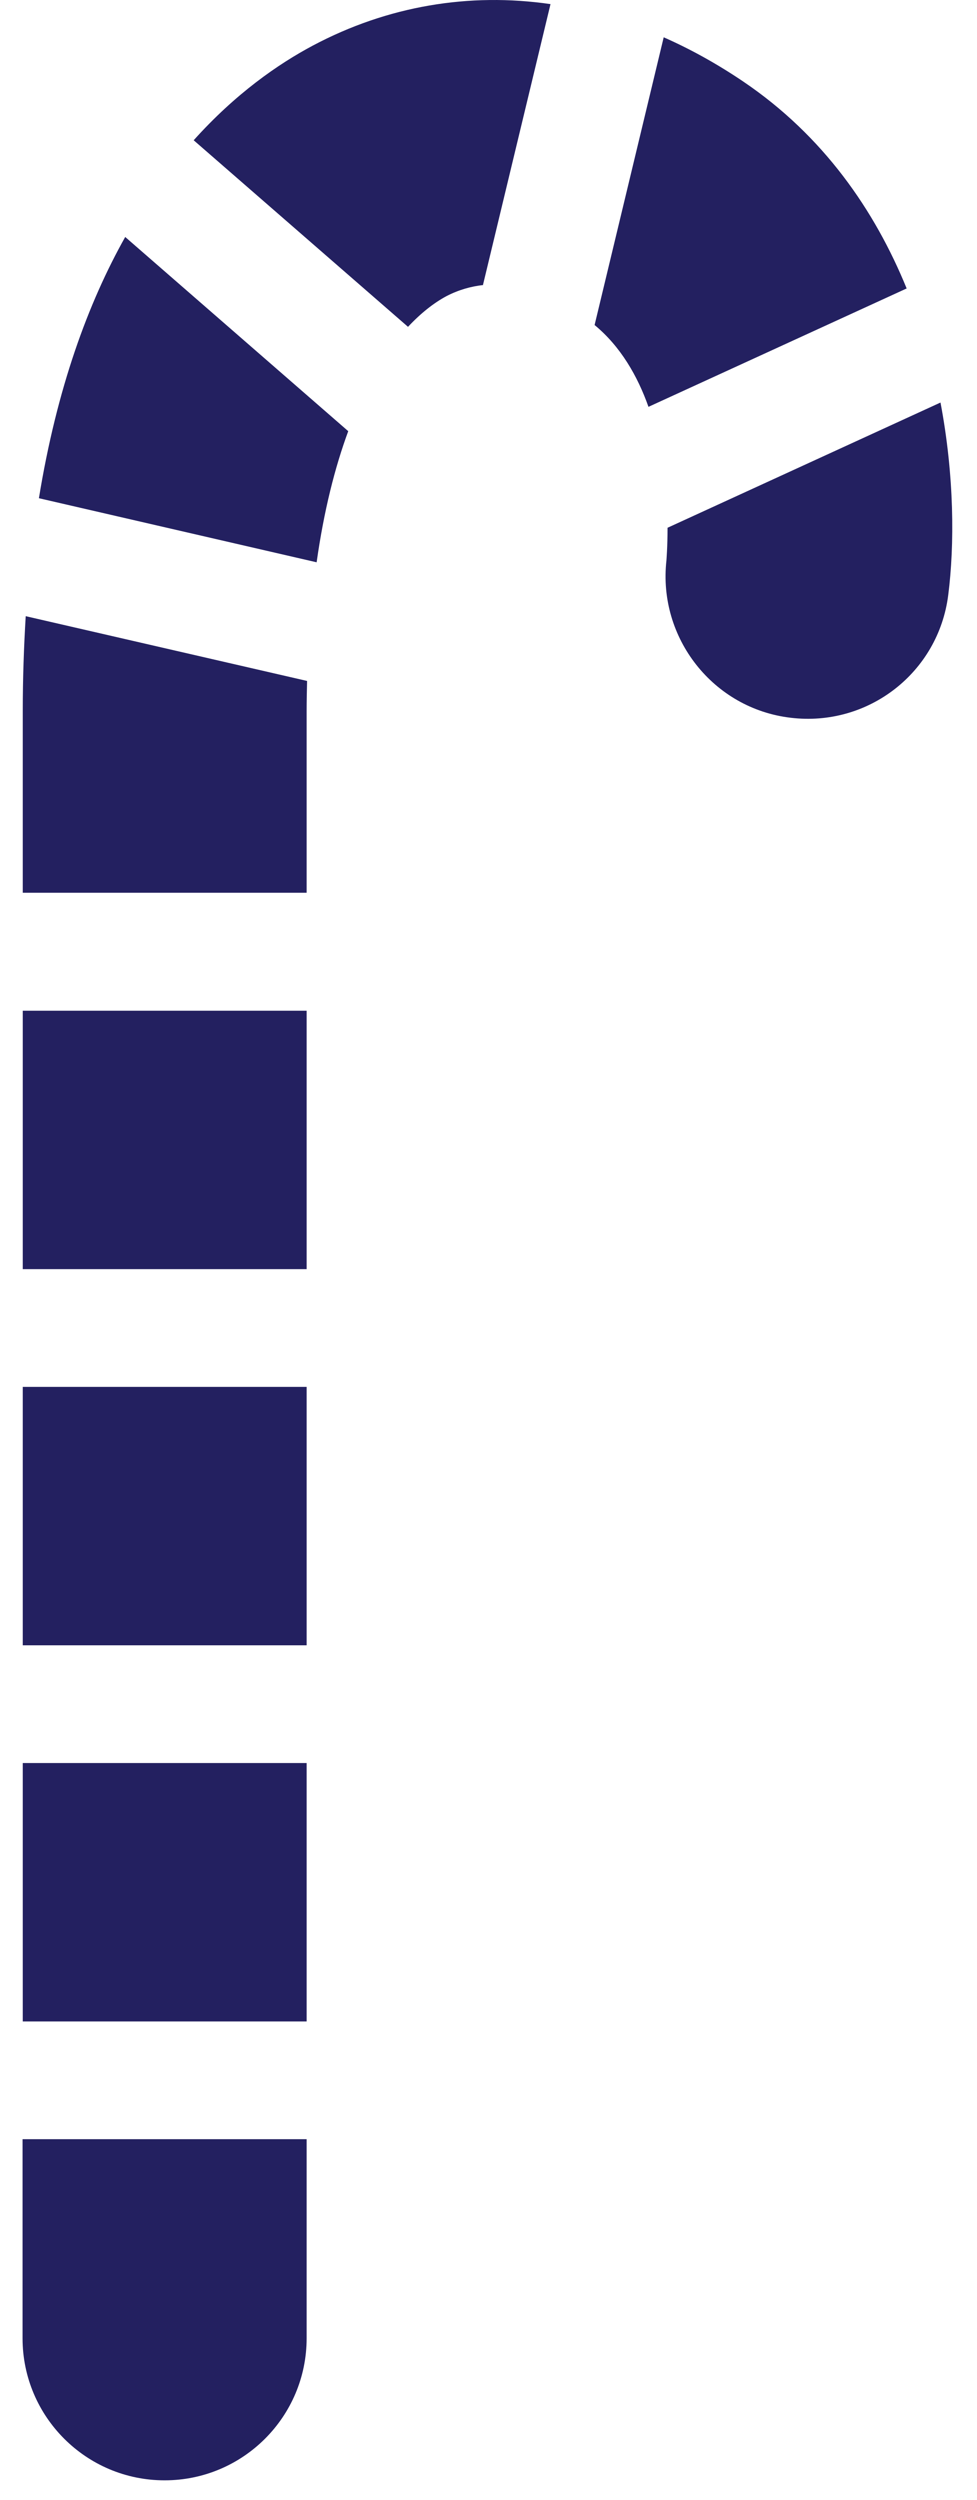
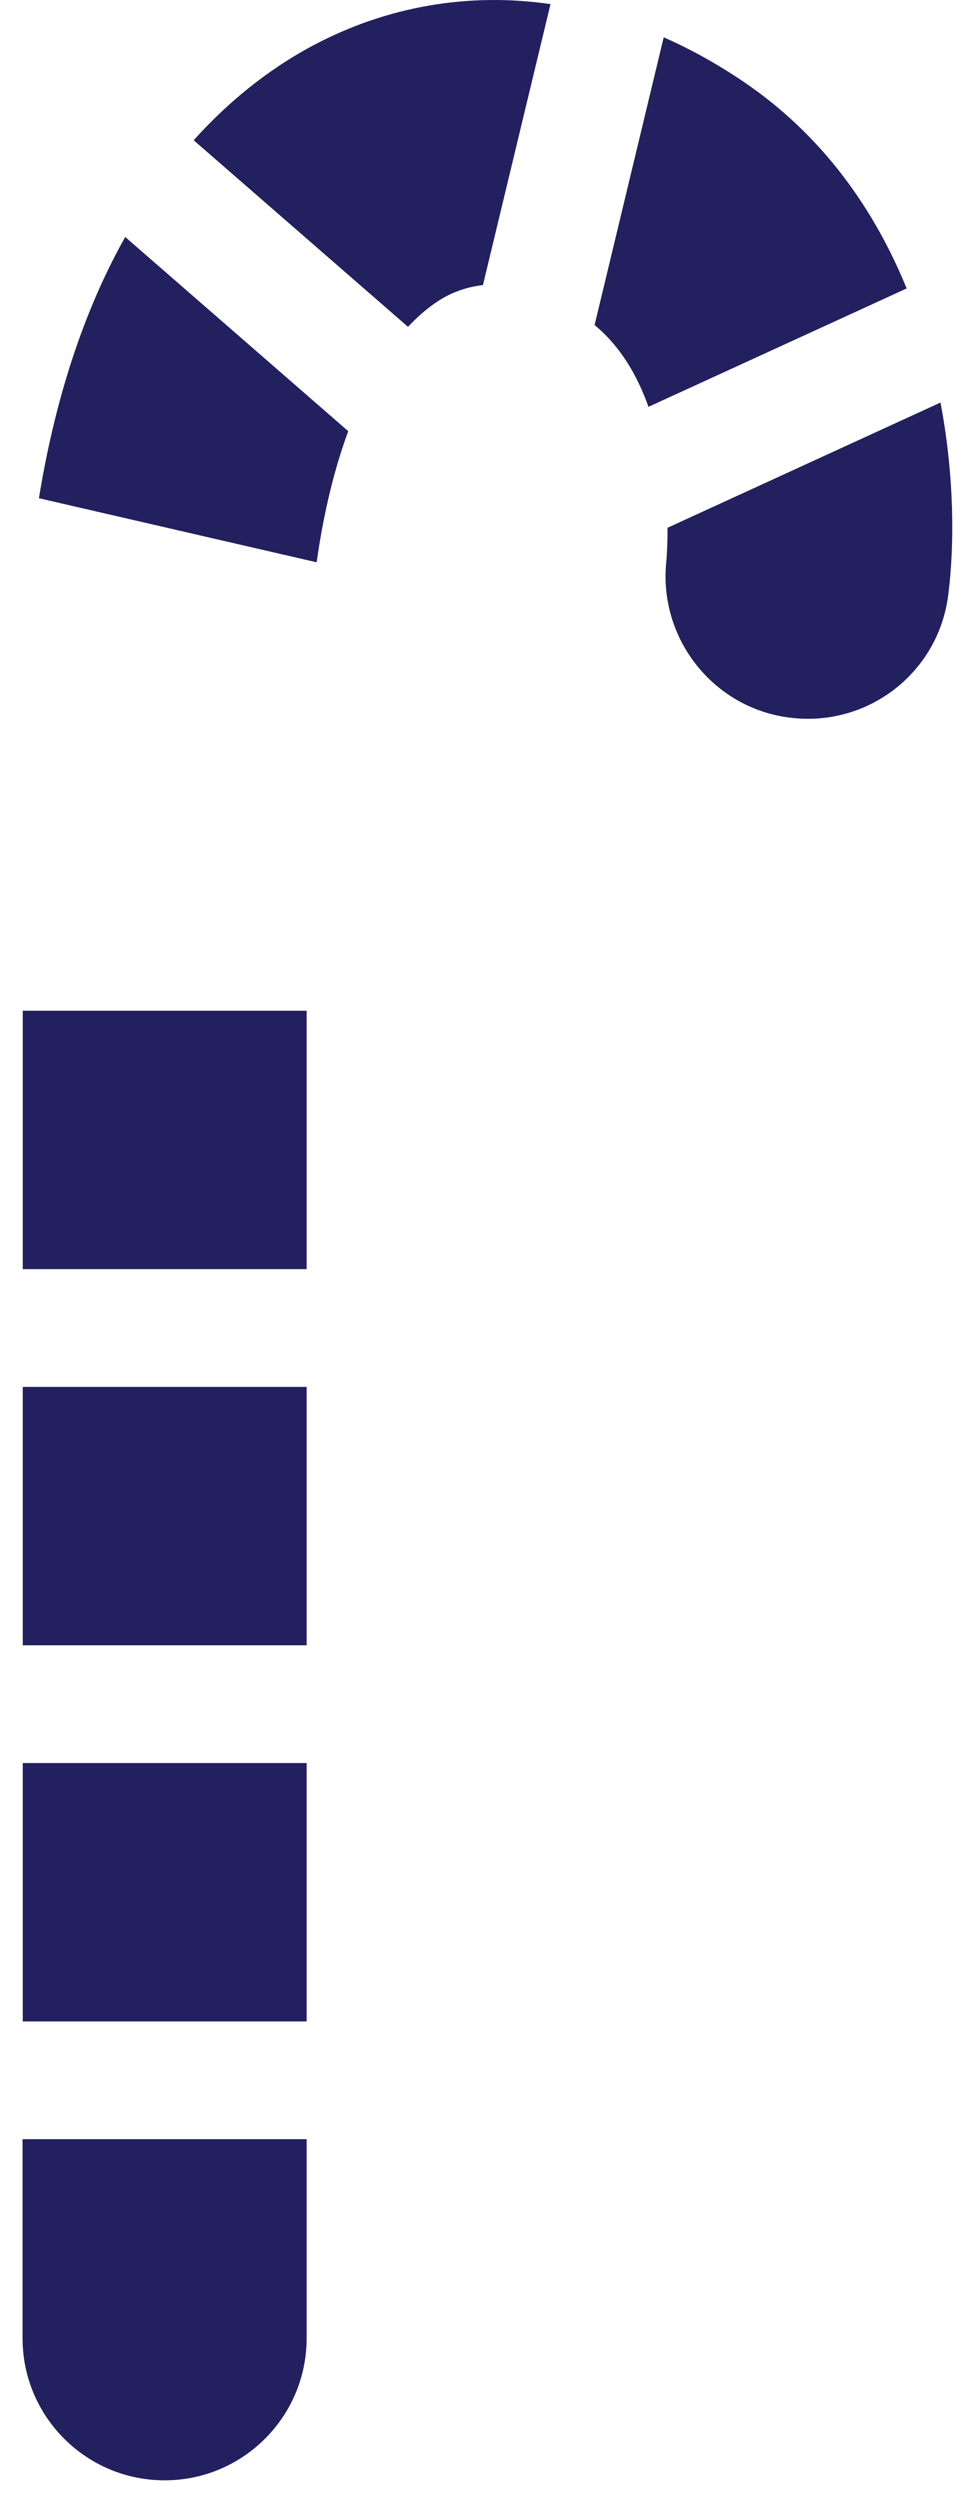
<svg xmlns="http://www.w3.org/2000/svg" width="34" height="87" viewBox="0 0 34 87" fill="none">
-   <path d="M10.671 24.749L10.671 31.068L0.792 31.068L0.792 24.749C0.792 23.594 0.832 22.495 0.895 21.443L10.687 23.697C10.679 24.045 10.671 24.385 10.671 24.749Z" fill="#232060" />
  <path d="M0.792 61.353L10.671 61.353L10.671 70.346L0.792 70.346L0.792 61.353Z" fill="#232060" />
  <path d="M0.792 48.263L10.671 48.263L10.671 57.256L0.792 57.256L0.792 48.263Z" fill="#232060" />
  <path d="M4.352 8.242L12.119 15.005C11.652 16.27 11.272 17.781 11.019 19.568L1.354 17.338C1.979 13.502 3.07 10.536 4.36 8.242L4.352 8.242Z" fill="#232060" />
  <path d="M22.567 14.158C22.187 13.083 21.594 12.055 20.692 11.311L23.097 1.298C24.03 1.709 24.955 2.223 25.857 2.832C28.657 4.723 30.445 7.325 31.552 10.038L22.567 14.158Z" fill="#232060" />
  <path d="M10.671 74.443L10.671 81.372C10.671 84.1 8.457 86.315 5.728 86.315C2.999 86.315 0.785 84.1 0.785 81.372L0.785 74.443L10.663 74.443L10.671 74.443Z" fill="#232060" />
  <path d="M23.231 18.366L32.73 14.008C33.213 16.563 33.221 18.967 32.999 20.707C32.659 23.404 30.215 25.303 27.518 24.978C24.821 24.662 22.891 22.202 23.192 19.505C23.192 19.489 23.231 19.046 23.231 18.358L23.231 18.366Z" fill="#232060" />
  <path d="M16.817 9.919C16.39 9.966 15.963 10.085 15.536 10.306C15.093 10.544 14.642 10.9 14.199 11.374L6.74 4.881C8.196 3.259 9.675 2.231 10.893 1.583C13.487 0.206 16.326 -0.268 19.158 0.143L16.809 9.911L16.817 9.919Z" fill="#232060" />
  <path d="M0.792 35.173L10.671 35.173L10.671 44.166L0.792 44.166L0.792 35.173Z" fill="#232060" />
</svg>